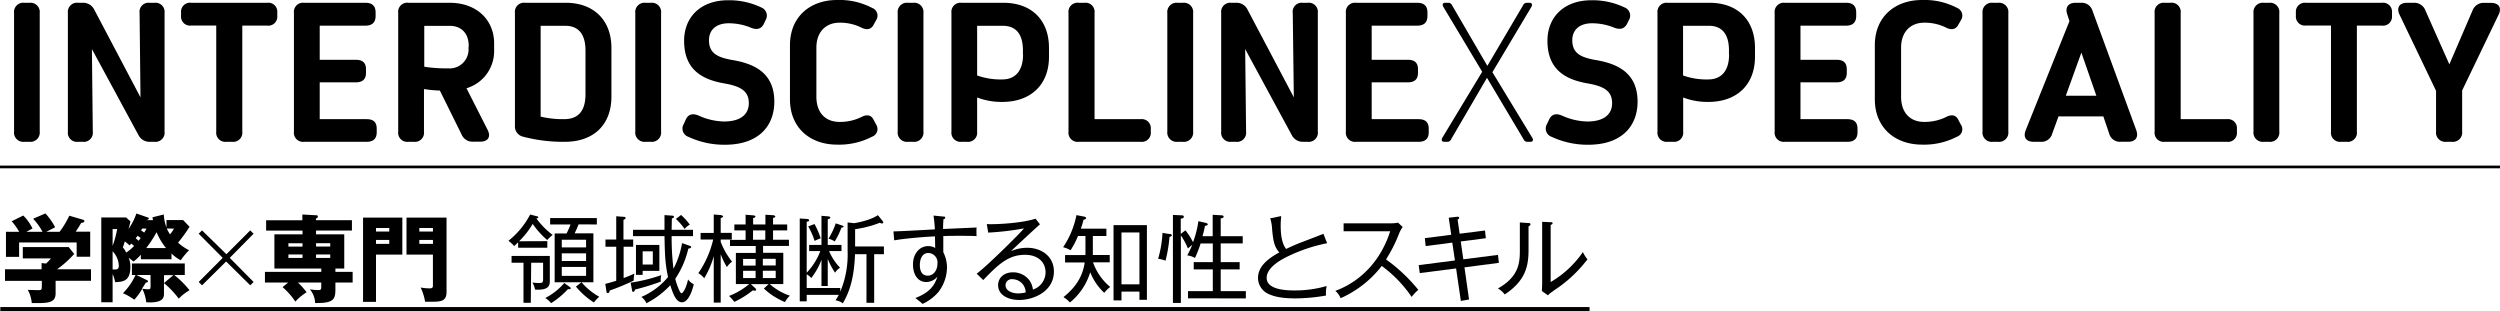
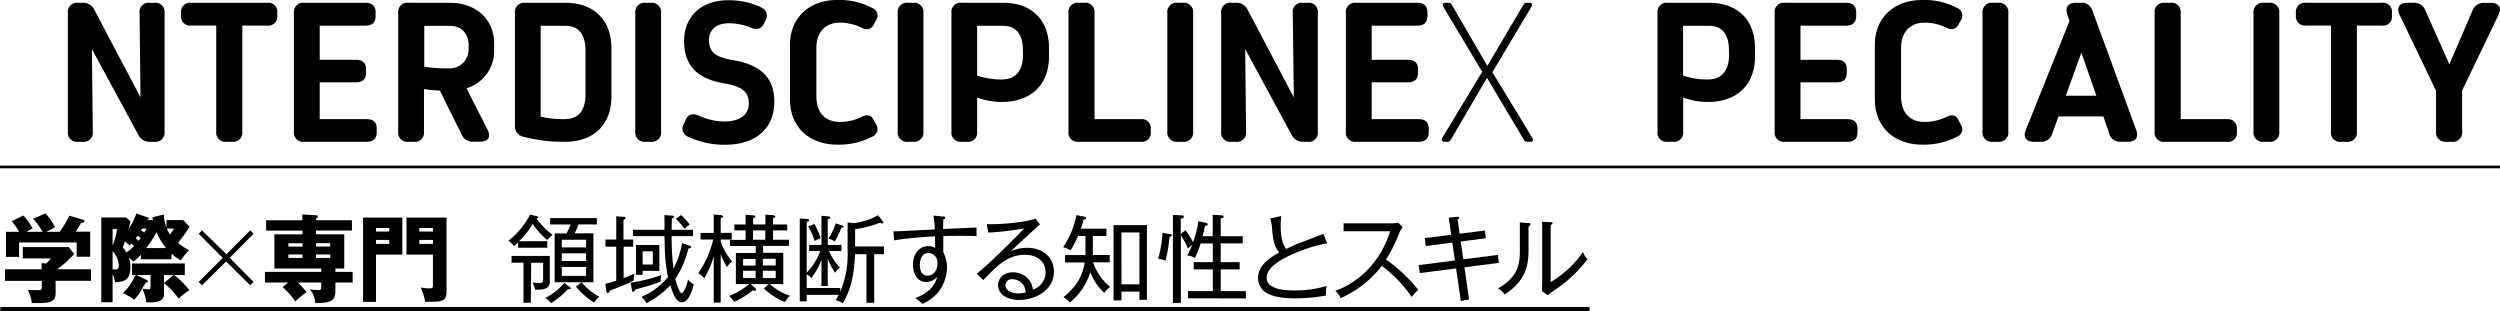
<svg xmlns="http://www.w3.org/2000/svg" viewBox="0 0 629.39 78.3">
  <defs>
    <style>.cls-1,.cls-2{fill:none;stroke:#000;stroke-miterlimit:10;}.cls-1{stroke-width:0.68px;}</style>
  </defs>
  <title>629x78アセット 7</title>
  <g id="レイヤー_2" data-name="レイヤー 2">
    <g id="レイヤー_1-2" data-name="レイヤー 1">
      <line class="cls-1" y1="42.03" x2="629.39" y2="42.03" />
      <line class="cls-2" x1="0.08" y1="77.8" x2="400.18" y2="77.8" />
      <path d="M14,70.7v3.12c0,2.47-1.82,2.54-6,2.47a8.51,8.51,0,0,0-1-3.31c.36,0,2.24.07,2.64.07.89,0,.89-.12.89-1.34v-1H1.26V67.79h9.21V66.23l1.13.12a10.88,10.88,0,0,0,1.22-1.29H5.74V62.2H17.29l1.39,1.73a25.28,25.28,0,0,1-4.32,3.86h8.55V70.7ZM10.71,58.36a15.56,15.56,0,0,0-2.37-3.29l3.09-1.34a16.19,16.19,0,0,1,2.45,3.48c-.34.19-1.92,1-2.23,1.15H15a22.6,22.6,0,0,0,2.45-4.06l3.39,1c.12,0,.41.16.41.4s-.39.36-.82.44c-.63,1.08-.79,1.32-1.37,2.18h3.65v6.31H19.3V61.05H4.81v3.62H1.5V58.36H4.83A15.08,15.08,0,0,0,2.94,55.7l2.92-1.44a12.25,12.25,0,0,1,2.33,3.26c-1,.55-1.27.67-1.53.84Z" />
      <path d="M43.18,65.27H35.46V64.12a12.15,12.15,0,0,1-1.85,1.73c-.34-.29-.87-.7-1.23-1a5.62,5.62,0,0,1,.44,2.42c0,3.6-2,3.67-3.84,3.77A7.71,7.71,0,0,0,28.35,69V76.1H25.5V54.74h6.24l1.1,1a19.27,19.27,0,0,1-.5,1.92,15.67,15.67,0,0,0,2-3.91l2.88,1c.17,0,.24.14.24.24,0,.28-.36.36-.63.43h1.66c0-.17-.07-.48-.1-.72L41.24,54a10,10,0,0,0,.67,3.24V55.41h4.2l1.61,1.68a36.71,36.71,0,0,1-2.9,4A12.76,12.76,0,0,0,47.6,63a16.69,16.69,0,0,0-2.09,2.52,8.87,8.87,0,0,1-2.33-1.71Zm-14.83-7.6v4.24a24.35,24.35,0,0,0,1.15-4.24Zm0,10.17c.22,0,.55,0,.72,0,.55,0,.84-.24.84-1a5.53,5.53,0,0,0-1.56-3.58Zm4.71-6.53a3.84,3.84,0,0,1-.44.46c-.62-.55-.84-.72-1.2-1-.31,1-.33,1.08-.5,1.51a4.46,4.46,0,0,1,.84,1.3,10.39,10.39,0,0,0,2-1.66Zm10.8,7.92a23.68,23.68,0,0,1,3.86,3.84A11.82,11.82,0,0,0,45,75.19a22.16,22.16,0,0,0-3.72-3.92v2.62c0,.86,0,2.5-4.47,2.21a9.79,9.79,0,0,0-1-3.41,15.41,15.41,0,0,1-2,2.76,15.3,15.3,0,0,0-2.86-1.63,15.62,15.62,0,0,0,3.17-4.59h-.91v-2.9H46.52v2.9Zm-8.45-9.31c-.22-.17-.48-.36-.77-.55-.24.31-.34.46-.48.62.22.17.41.34.74.63ZM37,70.53c.14.07.26.14.26.29s-.24.31-.55.33c-.31.53-.6,1-1,1.52.67.09,1.37.16,1.59.16.6,0,.6-.24.6-.81V69.23H34.33Zm-1.2-13-.29.45.79.58a8.74,8.74,0,0,0,.58-1Zm6,4.92a15.71,15.71,0,0,1-2.38-4,28.48,28.48,0,0,1-2.61,4Zm1.85,6.81H41.29v2ZM42,57.52A8,8,0,0,0,42.8,59a8,8,0,0,0,1-1.44Z" />
-       <path d="M57,64,63,58l.84.84-6,6.08,6,6.07-.84.84-6.07-6-6.07,6-.84-.84,6.05-6.07-6.05-6.08.84-.84Z" />
+       <path d="M57,64,63,58l.84.84-6,6.08,6,6.07-.84.84-6.07-6-6.07,6-.84-.84,6.05-6.07-6.05-6.08.84-.84" />
      <path d="M76.16,58.05H67V55.46h9.12V54l3.41.19c.24,0,.48,0,.48.33s-.24.39-.48.51v.41h9.07v2.59H79.57V59h7.1V67.6H84.44v.84h4.34v2.69H84.44v1.7c0,2.52-.43,3.53-5.11,3.46A5.55,5.55,0,0,0,78,72.83a13.2,13.2,0,0,0,2.09.2c.6,0,.79-.1.79-.82V71.13H75a17.45,17.45,0,0,1,2.19,2.45,13.58,13.58,0,0,0-2.84,2.35,17.71,17.71,0,0,0-3.21-3.65l1.41-1.15H66.7V68.44H80.89V67.6H69.08V59h7.08Zm0,3.19H72.61v.84h3.55Zm0,2.83H72.61v.87h3.55Zm3.41-2h3.57v-.84H79.57Zm0,2.86h3.57v-.87H79.57Z" />
      <path d="M101.29,54.79V64.1H94.66V76H91.4V54.79ZM98,58.29V57.4H94.66v.89ZM94.66,60.4v1H98v-1Zm17.76-5.61V73.46c0,2.23-1.17,2.5-3.57,2.5-1.18,0-1.44,0-1.83,0a13.4,13.4,0,0,0-1.12-3.58,13.42,13.42,0,0,0,2.16.22c.4,0,.93,0,.93-.63V64.1h-6.65V54.79ZM109,58.29V57.4h-3.43v.89Zm-3.43,2.11v1H109v-1Z" />
      <path d="M137.79,60.71v1.66h-7.35V61c-.43.43-.65.65-1,.94A8.55,8.55,0,0,0,128,60.62,20.43,20.43,0,0,0,133.47,54l1.7.45c.12,0,.36.1.36.24s-.19.24-.48.32a19.52,19.52,0,0,0,4.08,4.13,11.56,11.56,0,0,0-1.37,1.29,21.72,21.72,0,0,1-3.65-4.06,21.11,21.11,0,0,1-3.43,4.37Zm-4.16,15.53h-1.84V66.14h-3V64.43h9.63v6.22c0,1.15-.15,2.47-3.7,2.26a7.16,7.16,0,0,0-.67-1.78,15.4,15.4,0,0,0,1.68.12c.72,0,1-.1,1-.91v-4.2h-3Zm9.8-4c.19.14.26.24.26.33,0,.29-.43.24-.7.22a21.22,21.22,0,0,1-4.24,3.53,6.37,6.37,0,0,0-1.47-1.3,15.78,15.78,0,0,0,4.78-3.77Zm2.23-15.75a24,24,0,0,1-1,2.26h4.73V71.06h-9.75V58.77h3a21.29,21.29,0,0,0,1-2.26h-5.14V54.9h11.76v1.61Zm-4.23,5.79h6.12V60.35h-6.12Zm6.12,1.49h-6.12v1.94h6.12Zm0,3.43h-6.12v2.25h6.12Zm-1.15,3.86a16.16,16.16,0,0,0,4.47,3.65,8.6,8.6,0,0,0-1.35,1.44,19.37,19.37,0,0,1-4.53-4Z" />
      <path d="M159.55,70.63a56.79,56.79,0,0,1-6.07,2.52c0,.26-.12.64-.48.64-.19,0-.29-.19-.31-.33l-.31-2c.53-.12,1.13-.27,2.76-.77V62.11h-2.71V60.3h2.71V54.45l1.94.14c.24,0,.41.07.41.29s-.17.31-.53.48V60.3h2.45v1.81H157V70c1.18-.43,2-.79,2.71-1.13A7.89,7.89,0,0,0,159.55,70.63Zm6.82.28c-2.86,1-3.7,1.25-6.5,2-.05.19-.12.55-.44.55s-.26-.17-.31-.41l-.36-1.89a40.84,40.84,0,0,0,7.73-1.9A4.24,4.24,0,0,0,166.37,70.91Zm5.33,5.19c-1.56,0-2.31-2.31-2.95-4.3a21.8,21.8,0,0,1-6,4.54,4.55,4.55,0,0,0-1.27-1.59,17.88,17.88,0,0,0,6.7-5c-.7-3.33-.79-5.21-.89-10.3h-7.92v-1.6h7.92v-3.7l1.94.14c.22,0,.44.08.44.32s-.27.31-.53.4c0,.46-.05,2.43-.05,2.84h5.38v1.6h-5.38a64.52,64.52,0,0,0,.46,8.21,21.73,21.73,0,0,0,2.16-6.45l1.8.62c.29.1.5.17.5.36s-.29.34-.72.41A22.75,22.75,0,0,1,170,70.19a17.11,17.11,0,0,0,1.18,3.27c.1.14.26.36.45.36s1.06-.94,1.59-3.48a3.74,3.74,0,0,0,1.44,1.22C174.46,72.47,173.5,76.1,171.7,76.1Zm-9.91-7.9v1h-1.68V61.67H166V68.2Zm2.56-4.92h-2.56v3.31h2.56Zm8-5.64a14.65,14.65,0,0,0-2.19-2.52l1.3-1a14.48,14.48,0,0,1,2.21,2.45A4.17,4.17,0,0,0,172.35,57.64Z" />
      <path d="M183,67.24A20,20,0,0,1,181.44,64V76.19h-1.75V64.51a22,22,0,0,1-2.4,5.54,4.92,4.92,0,0,0-1.49-1.27,24.77,24.77,0,0,0,3.75-8.48h-3.17V58.65h3.31V54l1.73.14c.19,0,.62.17.62.36s-.19.24-.6.41v3.72h2.79V60.3h-2.79v.58a18.59,18.59,0,0,0,2.86,5A4.93,4.93,0,0,0,183,67.24Zm14.62,8.81a17.5,17.5,0,0,1-5.31-3.41l1.18-1.1h-4.44l1.08,1a.73.73,0,0,1,.24.4c0,.2-.19.24-.31.24a4.59,4.59,0,0,1-.55-.07A22.94,22.94,0,0,1,184.87,76a9.75,9.75,0,0,0-1.34-1.49,17.56,17.56,0,0,0,5.09-3h-3.36V63.67h5V61.94h-6.48V60.38h3.93V58h-2.83V56.51h2.83V54.06l1.9.15c.14,0,.57.09.57.31s-.19.27-.57.38v1.61h3.09V54.06l1.92.12c.17,0,.56.1.56.32s-.22.29-.56.38v1.63h3.56V58h-3.56v2.35h4v1.56h-6.51v1.73h5.09v7.87h-3.41a14.32,14.32,0,0,0,5.07,2.93A6.14,6.14,0,0,0,197.62,76.05Zm-7.39-10.87h-3.15v1.68h3.15Zm0,3h-3.15V70h3.15ZM192.67,58h-3.09v2.35h3.09Zm2.62,7.15h-3.24v1.68h3.24Zm0,3h-3.24V70h3.24Z" />
      <path d="M220.08,64V76.24h-1.94V64h-2.88c-.24,5.67-1.18,9.1-3.07,12.36a4.36,4.36,0,0,0-1.83-.76c.41-.65.58-.94.82-1.37h-8.09v1.63h-1.75V55l1.75.12c.19,0,.6.05.6.34s-.12.24-.6.38V68.66a16.11,16.11,0,0,0,3.43-5.45h-2.81V61.67h3.1V54.33l1.68.14c.26,0,.55.12.55.34s-.31.29-.65.41v6.45h3.46v1.54h-3.12a13.82,13.82,0,0,0,2.76,4.2,3.62,3.62,0,0,0-1.25,1.25,18.47,18.47,0,0,1-1.85-3.48V72h-1.58v-6.6A17.15,17.15,0,0,1,204.24,70a4.2,4.2,0,0,0-1.15-.94V72.5h8.45v.93a23.89,23.89,0,0,0,1.85-10.17V56l1.65.19a22.41,22.41,0,0,0,3.05-.72,11.69,11.69,0,0,0,2.93-1.3l1.15,1.42a.69.69,0,0,1,.19.41c0,.17-.12.26-.31.26a.9.9,0,0,1-.53-.19,27,27,0,0,1-6.24,1.63v4.35h7.25V64Zm-15-3.33A17.12,17.12,0,0,0,203.47,57l1.59-.6a21.9,21.9,0,0,1,1.56,3.6A13,13,0,0,0,205.13,60.62Zm6.74-3.32a18.33,18.33,0,0,1-1.68,3.44,5,5,0,0,0-1.56-.7,19.08,19.08,0,0,0,1.83-3.86l1.56.53c.31.09.41.19.41.33S212,57.3,211.87,57.3Z" />
      <path d="M241.71,59.37c-1.42,0-2.81,0-4.23.07,0,1.66,0,3.1,0,4.06a8.5,8.5,0,0,1,.93,3.91,10.29,10.29,0,0,1-2.16,6.1,11.52,11.52,0,0,1-4,3c-.39-.38-1.3-1.1-1.8-1.48,2.73-1.08,4.68-2.45,5.54-5.38A3.67,3.67,0,0,1,233.21,71c-2.11,0-3.36-1.82-3.36-4.44s1.61-4.6,3.82-4.6a3.31,3.31,0,0,1,1.77.47c0-.45-.05-2.23-.05-2.92-2.73.12-7.6.52-10.27,1l-.19-2.26c1.66,0,8.93-.43,10.42-.5a27.48,27.48,0,0,0-.34-3.48l2.38.24c.33,0,.57,0,.57.31s-.29.29-.43.36a24,24,0,0,0-.1,2.47c7-.31,7.81-.34,8.43-.38a18.53,18.53,0,0,0,0,2.18C245,59.39,243.6,59.37,241.71,59.37Zm-8,4.32c-1.58,0-2.13,1.61-2.13,3,0,.55,0,2.71,2,2.71,1.4,0,2.43-1.32,2.43-3.07A2.38,2.38,0,0,0,233.76,63.69Z" />
      <path d="M256.59,75.52c-2.79,0-5.31-1.25-5.31-3.74,0-1.73,1.37-3.22,3.75-3.22a5.13,5.13,0,0,1,4.12,2,4.82,4.82,0,0,1,.89,2.35,4.63,4.63,0,0,0,3.19-4.32c0-2.66-2-4.44-5.16-4.44-4.17,0-6.69,2.35-10.53,6.36l-1.66-1.61c2.14-1.48,10.95-10.15,11.91-11.4a69.64,69.64,0,0,1-9,1.06l-.36-2.14c2.47.12,9-.26,12.27-1.37l1.12,1.42c-.55.46-6.74,6.17-7.27,6.75a10.29,10.29,0,0,1,4.06-.84c3.53,0,6.72,2.11,6.72,6C265.3,73.41,260.19,75.52,256.59,75.52Zm.76-4.13a3.43,3.43,0,0,0-2.47-1.1,1.54,1.54,0,0,0-1.73,1.49c0,1.65,2.09,2.09,3.17,2.09a9.67,9.67,0,0,0,1.9-.24A3.43,3.43,0,0,0,257.35,71.39Z" />
      <path d="M278,73.72a14.36,14.36,0,0,1-3.53-5.18,15.62,15.62,0,0,1-5.11,7.61,7.11,7.11,0,0,0-1.63-1.35c3.07-2.45,4.85-5.18,5.35-8.73h-4.94V64.22h5.13c0-.41,0-1,0-1.08V59.42h-1.88A21.32,21.32,0,0,1,269.52,63a7.81,7.81,0,0,0-1.87-.77A22,22,0,0,0,271,54.16l2,.38c.24.05.45.22.45.36s-.21.32-.67.44c-.12.43-.24,1-.67,2.23h6.43v1.85h-3.41V63c0,.62,0,.77,0,1.2h4.25v1.85h-4.2a14,14,0,0,0,4.32,6.19A8.44,8.44,0,0,0,278,73.72Zm8.86,1.75V73.41h-4.52v2.21h-2V56.68h8.4V75.47Zm0-16.94h-4.52V71.59h4.52Z" />
      <path d="M294.43,59.63a36.27,36.27,0,0,1-1,6,7.43,7.43,0,0,0-1.87-.48,27.21,27.21,0,0,0,1.1-6.51l1.78.27c.29,0,.57.09.57.33S294.6,59.61,294.43,59.63Zm4.66,15.48V73.29h6.24V67.82h-4.8V66h4.8v-4.7h-3.07a28.9,28.9,0,0,1-1.42,3.65,4.85,4.85,0,0,0-1.94-.65,27.26,27.26,0,0,0,1.27-2.69l-1.1.94a18.68,18.68,0,0,0-1.78-3.29v17h-2V54.11l2.16.1c.24,0,.58,0,.58.38s-.51.43-.77.46v3.84l1.18-.91a18,18,0,0,1,1.92,3,25,25,0,0,0,1.34-5.3l1.87.43c.27.07.48.17.48.38s-.21.31-.69.36a24.23,24.23,0,0,1-.63,2.62h2.57v-5.4l2.3.14c.27,0,.46.17.46.34,0,.36-.6.43-.74.43v4.49h5.54v1.8h-5.54V66h4.77v1.83h-4.77v5.47h6.33v1.82Z" />
      <path d="M324.39,64.46c-1.28.62-5.5,2.66-5.5,5.49,0,3.17,5.5,3.17,7.1,3.17A28.18,28.18,0,0,0,334,72a8.38,8.38,0,0,0-.17,2.4,44.87,44.87,0,0,1-7.7.72c-4.08,0-5.83-.65-7-1.22A4.43,4.43,0,0,1,316.71,70c0-3.07,2.73-5,5.37-6.46-1.29-1.37-1.56-3-1.82-5.85a9.93,9.93,0,0,0-.48-2.72l2.76-.57c-.07,1-.12,1.63-.12,2.28,0,2.25.24,4.56,1.37,6,1.08-.52,2.56-1.2,4.17-1.8s4.83-1.87,5.23-2l.92,2.35A40.87,40.87,0,0,0,324.39,64.46Z" />
      <path d="M355.39,74.75a31.89,31.89,0,0,0-7.53-7.8,26.69,26.69,0,0,1-10.35,8.12,4.89,4.89,0,0,0-1.34-1.85c2.21-.79,10.3-4.08,13.82-15H338.26v-2h12.07a7.52,7.52,0,0,0,1.63-.17l1.18,1.1a7.66,7.66,0,0,0-.89,1.59,36.76,36.76,0,0,1-3.31,6.57,41.86,41.86,0,0,1,8.13,7.66A11.25,11.25,0,0,0,355.39,74.75Z" />
      <path d="M368.69,67.31l1.15,8.09-2.06.36-1.2-8.18-9.15,1.17-.26-2,9.12-1.18-.67-4.49-6.7.87-.21-2,6.64-.84-.62-4.3,2.11-.24c.15,0,.51-.07.51.24s-.1.26-.39.48l.51,3.55,6.38-.81.22,1.94-6.32.82.65,4.49,8.72-1.11.23,2Z" />
      <path d="M384.82,57v5.9c0,4-.7,7.75-6,11.23a5.63,5.63,0,0,0-1.71-1.51c5.28-2.95,5.52-6.5,5.52-9.5V56l2.12.15c.24,0,.55,0,.55.31S385.06,56.85,384.82,57Zm6.24,16.27a6.31,6.31,0,0,0-1.35,1.08l-1.53-1.08c0-.48.07-1.2.07-1.87V55.84l2.14.1c.26,0,.48,0,.48.26s-.22.31-.48.43V71a25.33,25.33,0,0,0,8.11-7.54,9.1,9.1,0,0,0,1.15,1.83A33.53,33.53,0,0,1,391.06,73.22Z" />
-       <path d="M6.15.7H7.43A2.34,2.34,0,0,1,10,3.31V33.09A2.34,2.34,0,0,1,7.43,35.7H6.15a2.34,2.34,0,0,1-2.61-2.61V3.31A2.34,2.34,0,0,1,6.15.7Z" />
      <path d="M41.43,3.26V33.14a2.3,2.3,0,0,1-2.56,2.56H37.81a3.11,3.11,0,0,1-3-1.79L23.14,12.36l.22,20.77a2.28,2.28,0,0,1-2.54,2.57H19.65a2.29,2.29,0,0,1-2.56-2.56V3.26A2.3,2.3,0,0,1,19.65.7h1.12a3.11,3.11,0,0,1,3,1.81l11.6,22L35.14,3.28A2.28,2.28,0,0,1,37.68.7h1.19A2.3,2.3,0,0,1,41.43,3.26Z" />
      <path d="M69.81,3.13V4a2.27,2.27,0,0,1-2.56,2.45H61V33.14a2.3,2.3,0,0,1-2.56,2.56H57a2.3,2.3,0,0,1-2.56-2.56V6.43h-6.3A2.26,2.26,0,0,1,45.58,4V3.11A2.26,2.26,0,0,1,48.14.7H67.25A2.26,2.26,0,0,1,69.81,3.13Z" />
      <path d="M94.84,32.4v.89c0,1.66-.89,2.41-2.55,2.41H76.55A2.29,2.29,0,0,1,74,33.14V3.26A2.3,2.3,0,0,1,76.55.7H92c1.66,0,2.56.77,2.56,2.43V4c0,1.67-.9,2.46-2.56,2.46H80.49v8.59h9.09c1.66,0,2.56.72,2.56,2.39v.88c0,1.67-.89,2.41-2.56,2.41H80.49V30h11.8C94,30,94.84,30.74,94.84,32.4Z" />
      <path d="M117.44,22.22l5.31,10.45c.9,1.78.13,3-1.87,3h-1.7a3,3,0,0,1-3-1.87l-5.44-11a31.52,31.52,0,0,1-4-.38V33.14a2.29,2.29,0,0,1-2.55,2.56h-1.39a2.29,2.29,0,0,1-2.55-2.56V3.26A2.29,2.29,0,0,1,102.84.7H113.2c6.86,0,11.2,4.37,11.2,10.21v1.73A9.74,9.74,0,0,1,117.44,22.22ZM118,11.51c0-2.94-1.7-5-4.77-5h-6.42V16.8a36,36,0,0,0,6,.41,4.76,4.76,0,0,0,5.14-5.1Z" />
      <path d="M131.73,34.42a2.66,2.66,0,0,1-2.09-2.87V3.26A2.29,2.29,0,0,1,132.19.7h10.23c7.11,0,11.51,4.42,11.51,11.37V24.34c0,6.94-4.34,11.36-11.74,11.36A39.39,39.39,0,0,1,131.73,34.42ZM147.4,23.71v-11c0-4.07-1.76-6.21-5-6.21h-6.29V29.36A24.39,24.39,0,0,0,142,30C145.76,30,147.4,27.73,147.4,23.71Z" />
      <path d="M162.55.7h1.27a2.34,2.34,0,0,1,2.61,2.61V33.09a2.34,2.34,0,0,1-2.61,2.61h-1.27a2.34,2.34,0,0,1-2.61-2.61V3.31A2.34,2.34,0,0,1,162.55.7Z" />
      <path d="M175.87,29.09a16.28,16.28,0,0,0,6.37,1.5c4.26,0,6.28-1.84,6.28-4.6,0-3-1.92-4.26-6.22-5-5.75-1-10.07-3.62-10.07-10.72,0-5.94,4.15-10.26,11.23-10.21a18.61,18.61,0,0,1,8.13,1.79,2.21,2.21,0,0,1,1.14,3.24L192.3,6c-.62,1.25-1.67,1.6-3.19,1a14.68,14.68,0,0,0-5.62-1.14c-3.42,0-5,1.86-5,4.27,0,3.42,2.35,4.36,6,5,5.27.9,10.45,3.14,10.45,10.45,0,6.19-4,10.86-12.43,10.86a21.32,21.32,0,0,1-9.22-2,2.19,2.19,0,0,1-1.15-3.22l.51-1.11C173.26,28.76,174.35,28.46,175.87,29.09Z" />
      <path d="M219.56,34.41a18,18,0,0,1-8.84,2c-6.74,0-11.84-4.2-11.84-11.39V11.37C198.88,4.18,204,0,210.72,0a17.68,17.68,0,0,1,8.86,2,2.07,2.07,0,0,1,1,3.07l-.66,1.2c-.63,1.17-1.75,1.34-3,.71a12.06,12.06,0,0,0-5.55-1.27c-3.54,0-5.84,2.41-5.84,6.28V24.36c0,4.07,2.35,6.33,5.8,6.33a12.08,12.08,0,0,0,5.59-1.26c1.36-.69,2.42-.47,3,.7l.66,1.23A2.05,2.05,0,0,1,219.56,34.41Z" />
      <path d="M228.6.7h1.27a2.34,2.34,0,0,1,2.61,2.61V33.09a2.34,2.34,0,0,1-2.61,2.61H228.6A2.34,2.34,0,0,1,226,33.09V3.31A2.34,2.34,0,0,1,228.6.7Z" />
      <path d="M239.53,33.14V3.26A2.3,2.3,0,0,1,242.09.7h10.49c7.22,0,11.51,4.42,11.51,11.37V14.3c0,7-4.55,11.36-11.77,11.36A17,17,0,0,1,246,24.54v8.6a2.3,2.3,0,0,1-2.56,2.56h-1.36A2.3,2.3,0,0,1,239.53,33.14Zm18-19.44v-1c0-4.07-1.71-6.21-5.09-6.21H246V19a17.54,17.54,0,0,0,6.31,1C255.67,20,257.56,17.77,257.56,13.7Z" />
      <path d="M289.72,32.43v.84a2.26,2.26,0,0,1-2.56,2.43H271.59A2.3,2.3,0,0,1,269,33.14V3.26A2.3,2.3,0,0,1,271.59.7H273a2.29,2.29,0,0,1,2.56,2.56V30h11.63A2.27,2.27,0,0,1,289.72,32.43Z" />
      <path d="M296.5.7h1.27a2.34,2.34,0,0,1,2.61,2.61V33.09a2.34,2.34,0,0,1-2.61,2.61H296.5a2.35,2.35,0,0,1-2.62-2.61V3.31A2.35,2.35,0,0,1,296.5.7Z" />
      <path d="M331.77,3.26V33.14a2.29,2.29,0,0,1-2.55,2.56h-1.06a3.11,3.11,0,0,1-3-1.79L313.48,12.36l.23,20.77a2.29,2.29,0,0,1-2.55,2.57H310a2.3,2.3,0,0,1-2.56-2.56V3.26A2.3,2.3,0,0,1,310,.7h1.12a3.09,3.09,0,0,1,3,1.81l11.61,22-.27-21.18A2.28,2.28,0,0,1,328,.7h1.2A2.29,2.29,0,0,1,331.77,3.26Z" />
      <path d="M359.69,32.4v.89c0,1.66-.89,2.41-2.56,2.41H341.39a2.3,2.3,0,0,1-2.56-2.56V3.26A2.3,2.3,0,0,1,341.39.7h15.42c1.66,0,2.56.77,2.56,2.43V4c0,1.67-.9,2.46-2.56,2.46H345.33v8.59h9.1c1.66,0,2.56.72,2.56,2.39v.88c0,1.67-.9,2.41-2.56,2.41h-9.1V30h11.8C358.8,30,359.69,30.74,359.69,32.4Z" />
      <path d="M385.32,35.7h-.81a1,1,0,0,1-.93-.61l-9.22-15.5-9.05,15.5a1,1,0,0,1-.93.61h-.77c-.62,0-.83-.46-.46-1.08l10-16.55L363.4,1.78c-.38-.62-.18-1.08.42-1.08h.81a1,1,0,0,1,.93.62l8.89,15.27,9-15.27a1,1,0,0,1,.92-.62h.68c.62,0,.83.46.46,1.08l-9.79,16.4,10,16.44C386.12,35.24,385.92,35.7,385.32,35.7Z" />
-       <path d="M393.21,29.09a16.33,16.33,0,0,0,6.38,1.5c4.25,0,6.27-1.84,6.27-4.6,0-3-1.91-4.26-6.21-5-5.75-1-10.07-3.62-10.07-10.72,0-5.94,4.15-10.26,11.23-10.21a18.64,18.64,0,0,1,8.13,1.79,2.2,2.2,0,0,1,1.13,3.24l-.42.85C409,7.2,408,7.55,406.46,7a14.69,14.69,0,0,0-5.63-1.14c-3.41,0-5,1.86-5,4.27,0,3.42,2.35,4.36,6,5,5.27.9,10.44,3.14,10.44,10.45,0,6.19-4,10.86-12.42,10.86a21.4,21.4,0,0,1-9.23-2,2.2,2.2,0,0,1-1.15-3.22l.52-1.11C390.61,28.76,391.7,28.46,393.21,29.09Z" />
      <path d="M417.28,33.14V3.26A2.3,2.3,0,0,1,419.84.7h10.49c7.22,0,11.5,4.42,11.5,11.37V14.3c0,7-4.54,11.36-11.76,11.36a17.1,17.1,0,0,1-6.32-1.12v8.6a2.29,2.29,0,0,1-2.55,2.56h-1.36A2.3,2.3,0,0,1,417.28,33.14Zm18-19.44v-1c0-4.07-1.71-6.21-5.09-6.21h-6.47V19a17.62,17.62,0,0,0,6.32,1C433.42,20,435.31,17.77,435.31,13.7Z" />
      <path d="M467.64,32.4v.89c0,1.66-.89,2.41-2.56,2.41H449.34a2.3,2.3,0,0,1-2.56-2.56V3.26A2.3,2.3,0,0,1,449.34.7h15.42c1.66,0,2.55.77,2.55,2.43V4c0,1.67-.89,2.46-2.55,2.46H453.28v8.59h9.1c1.66,0,2.56.72,2.56,2.39v.88c0,1.67-.9,2.41-2.56,2.41h-9.1V30h11.8C466.75,30,467.64,30.74,467.64,32.4Z" />
      <path d="M492.7,34.41a18,18,0,0,1-8.83,2C477.13,36.4,472,32.2,472,25V11.37C472,4.18,477.13,0,483.87,0a17.68,17.68,0,0,1,8.86,2,2.07,2.07,0,0,1,.95,3.07L493,6.27c-.64,1.17-1.75,1.34-3,.71a12.09,12.09,0,0,0-5.55-1.27c-3.55,0-5.84,2.41-5.84,6.28V24.36c0,4.07,2.34,6.33,5.79,6.33a12.16,12.16,0,0,0,5.6-1.26c1.36-.69,2.42-.47,3,.7l.65,1.23A2,2,0,0,1,492.7,34.41Z" />
      <path d="M501.74.7H503a2.34,2.34,0,0,1,2.61,2.61V33.09A2.34,2.34,0,0,1,503,35.7h-1.28a2.34,2.34,0,0,1-2.61-2.61V3.31A2.35,2.35,0,0,1,501.74.7Z" />
      <path d="M510,32.74,521,5.31l-.56-1.7c-.58-1.77.24-2.91,2.11-2.91h1.33a2.83,2.83,0,0,1,2.93,2.05l11,30c.66,1.78-.15,2.94-2.05,2.94h-1.84A2.78,2.78,0,0,1,531,33.63l-1.47-4.32H518.24l-1.58,4.33a2.79,2.79,0,0,1-2.91,2.06H512C510.07,35.7,509.27,34.52,510,32.74Zm17.77-8.64L524,13.25,520.08,24.1Z" />
      <path d="M563.16,32.43v.84a2.25,2.25,0,0,1-2.55,2.43H545a2.29,2.29,0,0,1-2.56-2.56V3.26A2.3,2.3,0,0,1,545,.7h1.38A2.3,2.3,0,0,1,549,3.26V30h11.63A2.26,2.26,0,0,1,563.16,32.43Z" />
      <path d="M569.94.7h1.28a2.34,2.34,0,0,1,2.61,2.61V33.09a2.34,2.34,0,0,1-2.61,2.61h-1.28a2.34,2.34,0,0,1-2.61-2.61V3.31A2.35,2.35,0,0,1,569.94.7Z" />
      <path d="M602.2,3.13V4a2.27,2.27,0,0,1-2.56,2.45h-6.28V33.14a2.3,2.3,0,0,1-2.56,2.56h-1.4a2.29,2.29,0,0,1-2.56-2.56V6.43h-6.31A2.27,2.27,0,0,1,578,4V3.11A2.26,2.26,0,0,1,580.53.7h19.11A2.26,2.26,0,0,1,602.2,3.13Z" />
      <path d="M629,3.78l-9.14,19V33.09a2.34,2.34,0,0,1-2.61,2.61h-1.35a2.34,2.34,0,0,1-2.61-2.61V22.86L604.14,3.78C603.26,2,604,.7,606,.7h1.64a3,3,0,0,1,3,2l6,13.5,5.8-13.48a3,3,0,0,1,3-2h1.6C629.12.7,629.92,2,629,3.78Z" />
    </g>
  </g>
</svg>